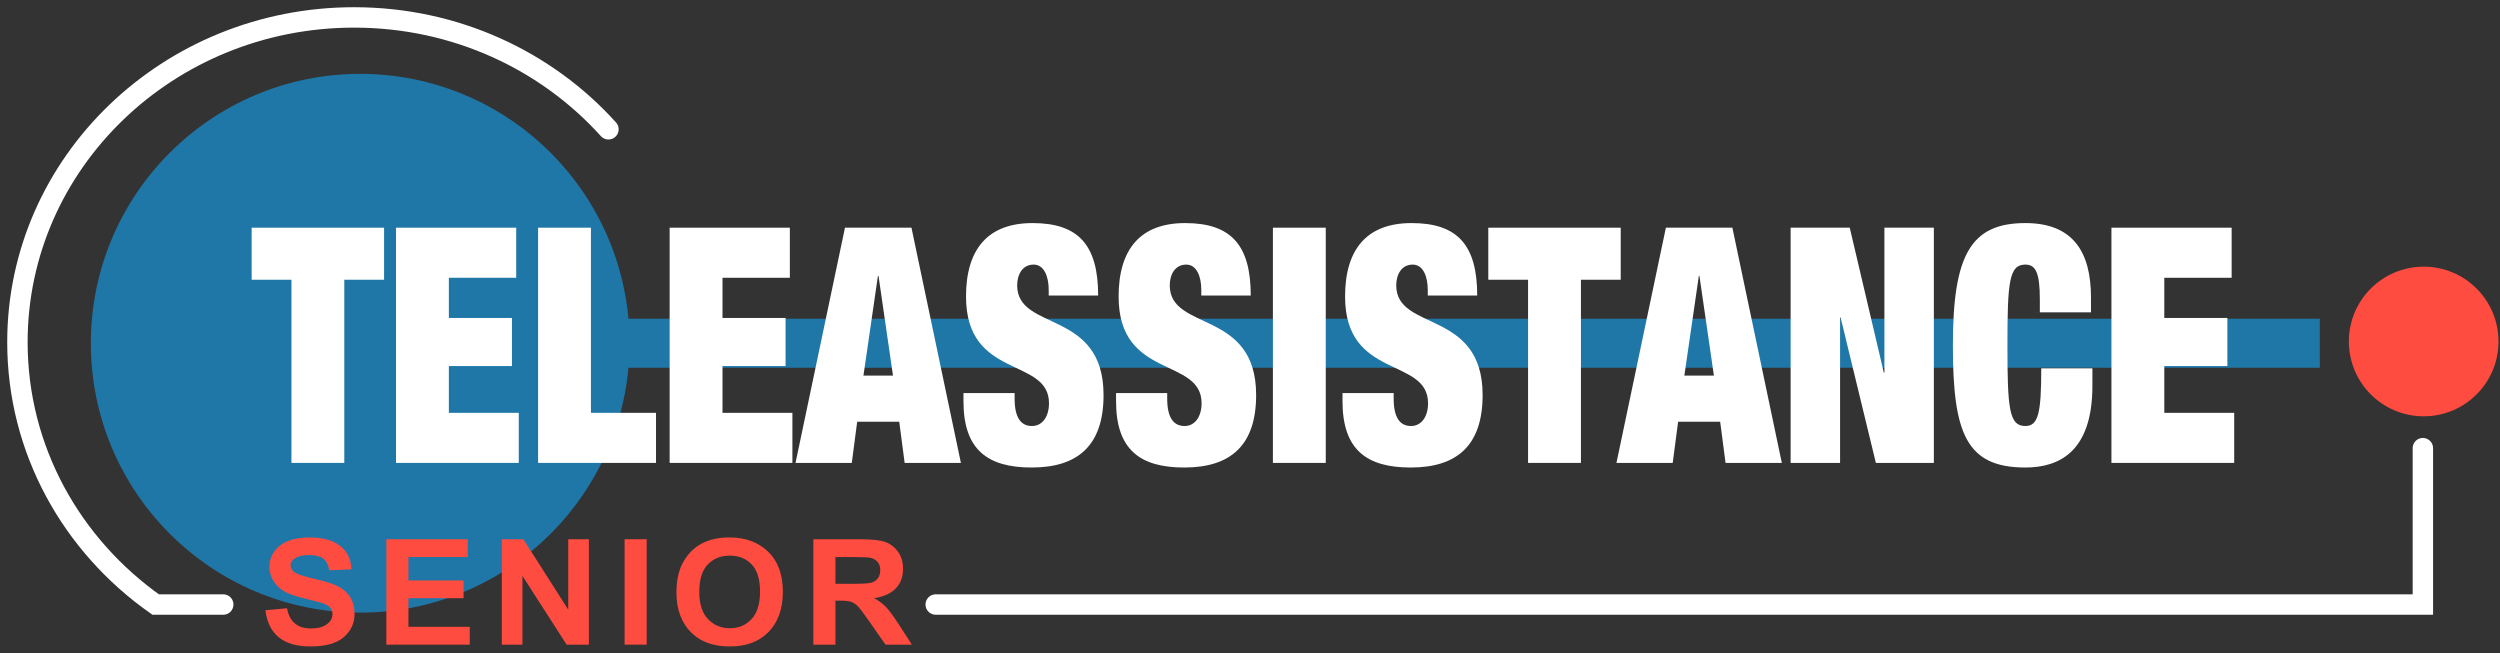
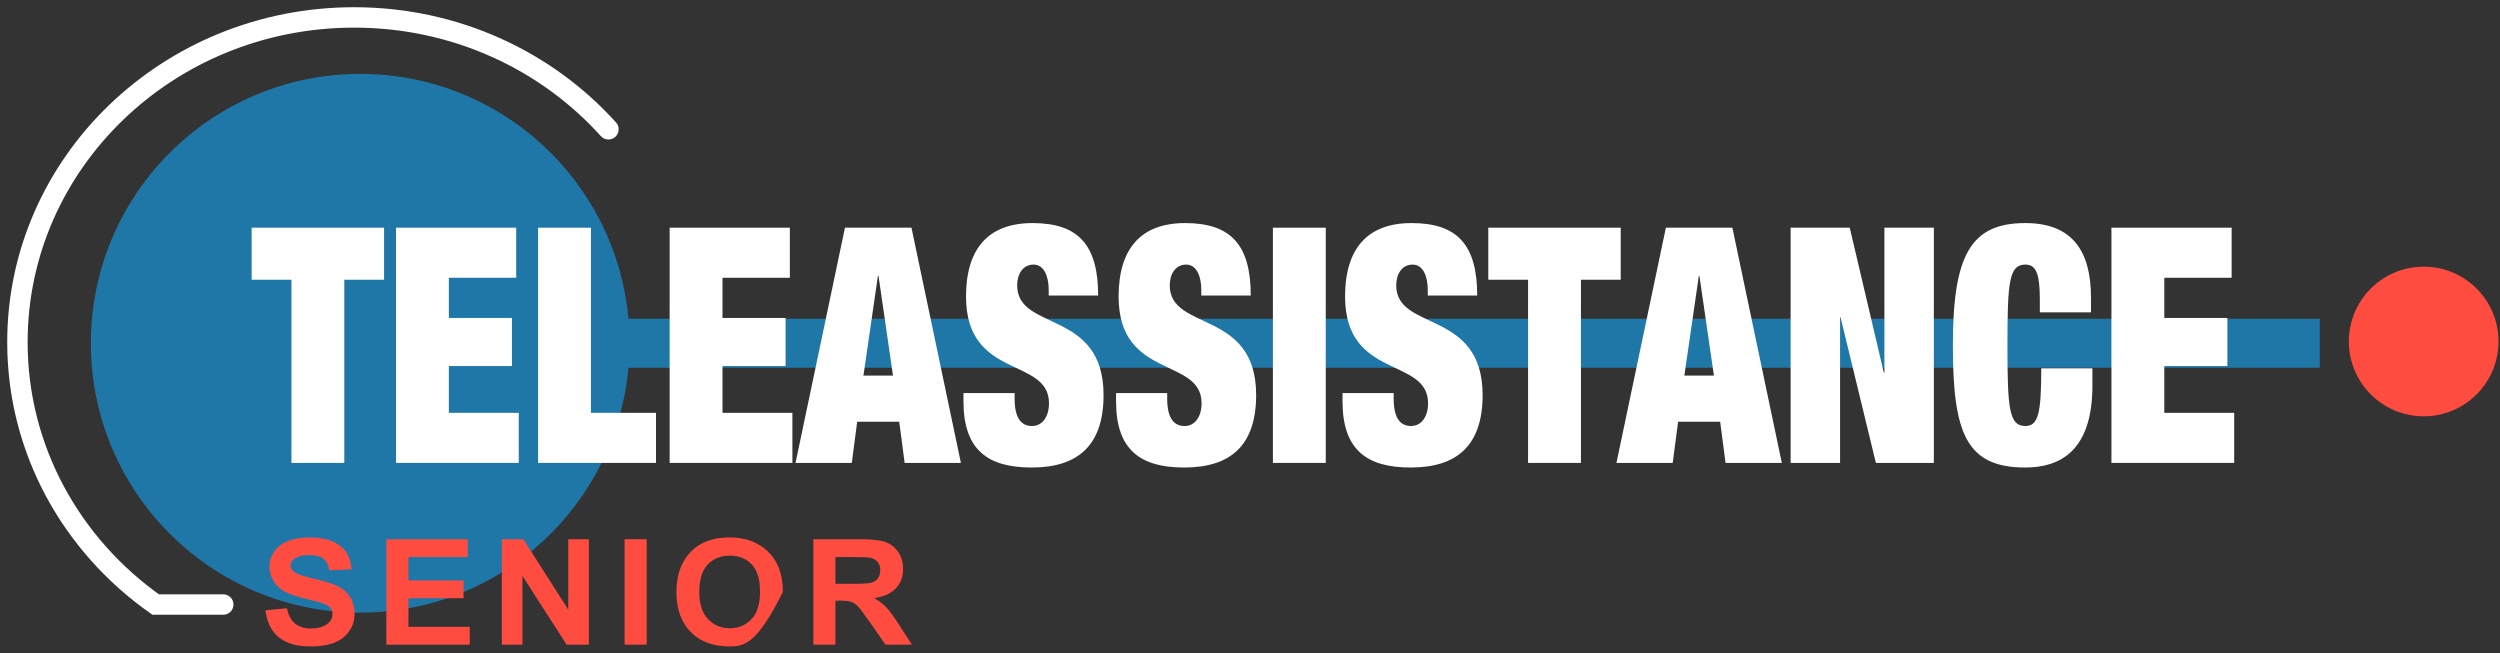
<svg xmlns="http://www.w3.org/2000/svg" width="287" height="75" viewBox="0 0 287 75" fill="none">
  <rect x="0" y="0" width="287" height="75" fill="#333333" stroke="none" />
  <path d="M25.628 69.4H17.868C8.248 62.618 2 51.655 2 39.282C2 18.691 19.307 2 40.656 2C52.312 2 62.762 6.975 69.849 14.843" stroke="white" stroke-width="2.343" stroke-miterlimit="10" stroke-linecap="round" />
  <path d="M266.313 36.593H72.147C70.725 20.832 57.486 8.481 41.355 8.481C24.275 8.481 10.431 22.325 10.431 39.405C10.431 56.485 24.275 70.33 41.355 70.33C57.486 70.33 70.725 57.978 72.147 42.217H266.313V36.593Z" fill="#1F77A8" />
-   <path d="M107.421 69.399H278.146V51.45" stroke="white" stroke-width="2.343" stroke-miterlimit="10" stroke-linecap="round" />
  <path d="M286.829 39.203C286.829 43.948 282.983 47.792 278.239 47.792C273.496 47.792 269.649 43.948 269.649 39.203C269.649 34.458 273.496 30.612 278.239 30.612C282.983 30.612 286.829 34.458 286.829 39.203Z" fill="#FF4C40" />
  <path d="M30.469 70.059L32.951 69.828C33.231 71.375 34.146 72.148 35.696 72.148C36.464 72.148 37.069 71.99 37.508 71.674C37.948 71.357 38.168 70.965 38.168 70.498C38.168 70.223 38.091 69.989 37.938 69.796C37.784 69.604 37.55 69.446 37.236 69.322C36.922 69.198 36.16 68.991 34.952 68.7C33.87 68.441 33.077 68.161 32.574 67.859C32.071 67.556 31.672 67.159 31.375 66.667C31.078 66.175 30.93 65.645 30.93 65.079C30.93 64.419 31.12 63.825 31.5 63.297C31.881 62.77 32.407 62.371 33.077 62.102C33.748 61.832 34.575 61.697 35.56 61.697C37.041 61.697 38.196 62.014 39.027 62.647C39.858 63.279 40.298 64.185 40.347 65.362L37.802 65.47C37.69 64.82 37.449 64.366 37.079 64.108C36.709 63.849 36.181 63.72 35.497 63.72C34.812 63.72 34.285 63.832 33.915 64.057C33.545 64.282 33.36 64.562 33.36 64.897C33.36 65.226 33.528 65.503 33.864 65.728C34.2 65.953 34.972 66.2 36.18 66.47C37.458 66.762 38.381 67.069 38.95 67.39C39.519 67.712 39.953 68.128 40.253 68.637C40.553 69.146 40.703 69.763 40.703 70.49C40.703 71.54 40.293 72.424 39.473 73.139C38.652 73.854 37.368 74.212 35.623 74.212C32.536 74.212 30.818 72.828 30.469 70.059Z" fill="#FF4C40" />
  <path d="M44.353 74.005V61.904H53.697V63.951H46.888V66.634H53.216V68.673H46.888V71.958H53.928V74.005H44.353V74.005Z" fill="#FF4C40" />
  <path d="M57.609 74.005V61.904H60.081L65.235 69.985V61.904H67.603V74.005H65.047L59.976 66.114V74.005H57.609Z" fill="#FF4C40" />
  <path d="M71.703 74.005V61.904H74.238V74.005H71.703Z" fill="#FF4C40" />
-   <path d="M77.657 68.029C77.657 66.587 77.927 65.4 78.469 64.467C79.01 63.534 79.717 62.839 80.59 62.383C81.463 61.926 82.521 61.697 83.764 61.697C85.566 61.697 87.034 62.239 88.169 63.324C89.304 64.408 89.871 65.951 89.871 67.954C89.871 69.98 89.271 71.562 88.07 72.701C87.015 73.708 85.583 74.212 83.775 74.212C81.952 74.212 80.513 73.714 79.458 72.717C78.257 71.578 77.657 70.016 77.657 68.029ZM80.276 67.946C80.276 69.339 80.611 70.383 81.283 71.079C81.954 71.775 82.787 72.123 83.78 72.123C84.78 72.123 85.609 71.778 86.266 71.087C86.924 70.397 87.253 69.336 87.253 67.905C87.253 66.502 86.933 65.465 86.293 64.793C85.653 64.122 84.815 63.786 83.78 63.786C82.745 63.786 81.902 64.124 81.251 64.801C80.601 65.478 80.276 66.526 80.276 67.946Z" fill="#FF4C40" />
+   <path d="M77.657 68.029C77.657 66.587 77.927 65.4 78.469 64.467C79.01 63.534 79.717 62.839 80.59 62.383C81.463 61.926 82.521 61.697 83.764 61.697C85.566 61.697 87.034 62.239 88.169 63.324C89.304 64.408 89.871 65.951 89.871 67.954C87.015 73.708 85.583 74.212 83.775 74.212C81.952 74.212 80.513 73.714 79.458 72.717C78.257 71.578 77.657 70.016 77.657 68.029ZM80.276 67.946C80.276 69.339 80.611 70.383 81.283 71.079C81.954 71.775 82.787 72.123 83.78 72.123C84.78 72.123 85.609 71.778 86.266 71.087C86.924 70.397 87.253 69.336 87.253 67.905C87.253 66.502 86.933 65.465 86.293 64.793C85.653 64.122 84.815 63.786 83.78 63.786C82.745 63.786 81.902 64.124 81.251 64.801C80.601 65.478 80.276 66.526 80.276 67.946Z" fill="#FF4C40" />
  <path d="M93.374 74.006V61.904H98.727C100.096 61.904 101.074 62.013 101.661 62.23C102.247 62.447 102.729 62.824 103.106 63.361C103.483 63.897 103.672 64.54 103.672 65.288C103.672 66.235 103.384 66.997 102.808 67.575C102.231 68.153 101.413 68.516 100.351 68.665C100.896 68.973 101.346 69.31 101.703 69.676C102.059 70.042 102.544 70.698 103.159 71.645L104.688 74.006H101.655L99.815 71.372C99.153 70.42 98.703 69.825 98.465 69.585C98.228 69.346 97.976 69.181 97.711 69.09C97.446 68.999 97.02 68.954 96.433 68.954H95.909V74.006H93.374V74.006ZM95.909 67.022H97.795C98.948 67.022 99.681 66.982 99.995 66.902C100.309 66.822 100.564 66.661 100.76 66.419C100.955 66.177 101.053 65.855 101.053 65.454C101.053 65.068 100.955 64.759 100.76 64.525C100.564 64.291 100.299 64.13 99.964 64.042C99.726 63.981 99.038 63.951 97.9 63.951H95.909V67.022V67.022Z" fill="#FF4C40" />
  <path d="M33.457 32.114H28.89V26.139H44.092V32.114H39.525V53.142H33.457V32.114H33.457Z" fill="white" />
  <path d="M45.461 26.139H59.26V31.888H51.529V36.502H58.771V42.023H51.529V47.394H59.554V53.142H45.461V26.139Z" fill="white" />
  <path d="M61.772 26.139H67.839V47.394H75.31V53.142H61.772V26.139Z" fill="white" />
  <path d="M76.875 26.139H90.674V31.888H82.943V36.502H90.185V42.023H82.943V47.394H90.968V53.142H76.875V26.139Z" fill="white" />
  <path d="M97.003 26.139H104.636L110.312 53.142H103.853L103.233 48.415H98.405L97.785 53.142H91.326L97.003 26.139ZM100.852 31.661H100.787L99.123 43.12H102.516L100.852 31.661Z" fill="white" />
  <path d="M120.392 33.93V33.287C120.392 31.698 119.838 30.375 118.663 30.375C117.358 30.375 116.771 31.547 116.771 32.757C116.771 38.09 126.688 35.48 126.688 45.351C126.688 51.099 123.785 53.671 118.435 53.671C113.411 53.671 110.606 51.667 110.606 46.07V45.124H116.478V45.767C116.478 48.074 117.293 48.906 118.468 48.906C119.707 48.906 120.425 47.772 120.425 46.297C120.425 40.964 110.899 43.611 110.899 34.043C110.899 28.597 113.411 25.609 118.533 25.609C123.818 25.609 126.068 28.143 126.068 33.93H120.392V33.93Z" fill="white" />
  <path d="M137.909 33.93V33.287C137.909 31.698 137.355 30.375 136.181 30.375C134.876 30.375 134.288 31.547 134.288 32.757C134.288 38.09 144.205 35.48 144.205 45.351C144.205 51.099 141.302 53.671 135.952 53.671C130.928 53.671 128.123 51.667 128.123 46.07V45.124H133.995V45.767C133.995 48.074 134.81 48.906 135.985 48.906C137.224 48.906 137.942 47.772 137.942 46.297C137.942 40.964 128.417 43.611 128.417 34.043C128.417 28.597 130.928 25.609 136.05 25.609C141.335 25.609 143.586 28.143 143.586 33.93H137.909V33.93Z" fill="white" />
  <path d="M146.129 26.139H152.197V53.142H146.129V26.139Z" fill="white" />
  <path d="M163.908 33.93V33.287C163.908 31.698 163.353 30.375 162.179 30.375C160.874 30.375 160.287 31.547 160.287 32.757C160.287 38.09 170.204 35.48 170.204 45.351C170.204 51.099 167.301 53.671 161.951 53.671C156.927 53.671 154.121 51.667 154.121 46.07V45.124H159.993V45.767C159.993 48.074 160.809 48.906 161.983 48.906C163.223 48.906 163.941 47.772 163.941 46.297C163.941 40.964 154.415 43.611 154.415 34.043C154.415 28.597 156.927 25.609 162.049 25.609C167.333 25.609 169.584 28.143 169.584 33.93H163.908V33.93Z" fill="white" />
  <path d="M175.423 32.114H170.856V26.139H186.058V32.114H181.491V53.142H175.423V32.114H175.423Z" fill="white" />
  <path d="M191.244 26.139H198.877L204.554 53.142H198.094L197.475 48.415H192.647L192.027 53.142H185.568L191.244 26.139ZM195.093 31.661H195.028L193.364 43.12H196.757L195.093 31.661Z" fill="white" />
  <path d="M205.564 26.139H212.35L216.264 42.78H216.33V26.139H222.006V53.142H215.351L211.306 36.464H211.241V53.142H205.564V26.139H205.564Z" fill="white" />
  <path d="M234.173 34.346C234.173 31.282 233.684 30.375 232.509 30.375C230.65 30.375 230.454 32.341 230.454 39.64C230.454 46.94 230.65 48.906 232.509 48.906C234.01 48.906 234.336 47.393 234.336 42.288H240.208V44.292C240.208 51.856 236.391 53.671 232.509 53.671C225.691 53.671 224.191 49.7 224.191 39.64C224.191 29.316 226.213 25.609 232.509 25.609C237.99 25.609 240.045 28.937 240.045 34.156V35.858H234.173V34.346V34.346Z" fill="white" />
  <path d="M242.393 26.139H256.192V31.888H248.461V36.502H255.703V42.023H248.461V47.394H256.486V53.142H242.393V26.139Z" fill="white" />
</svg>